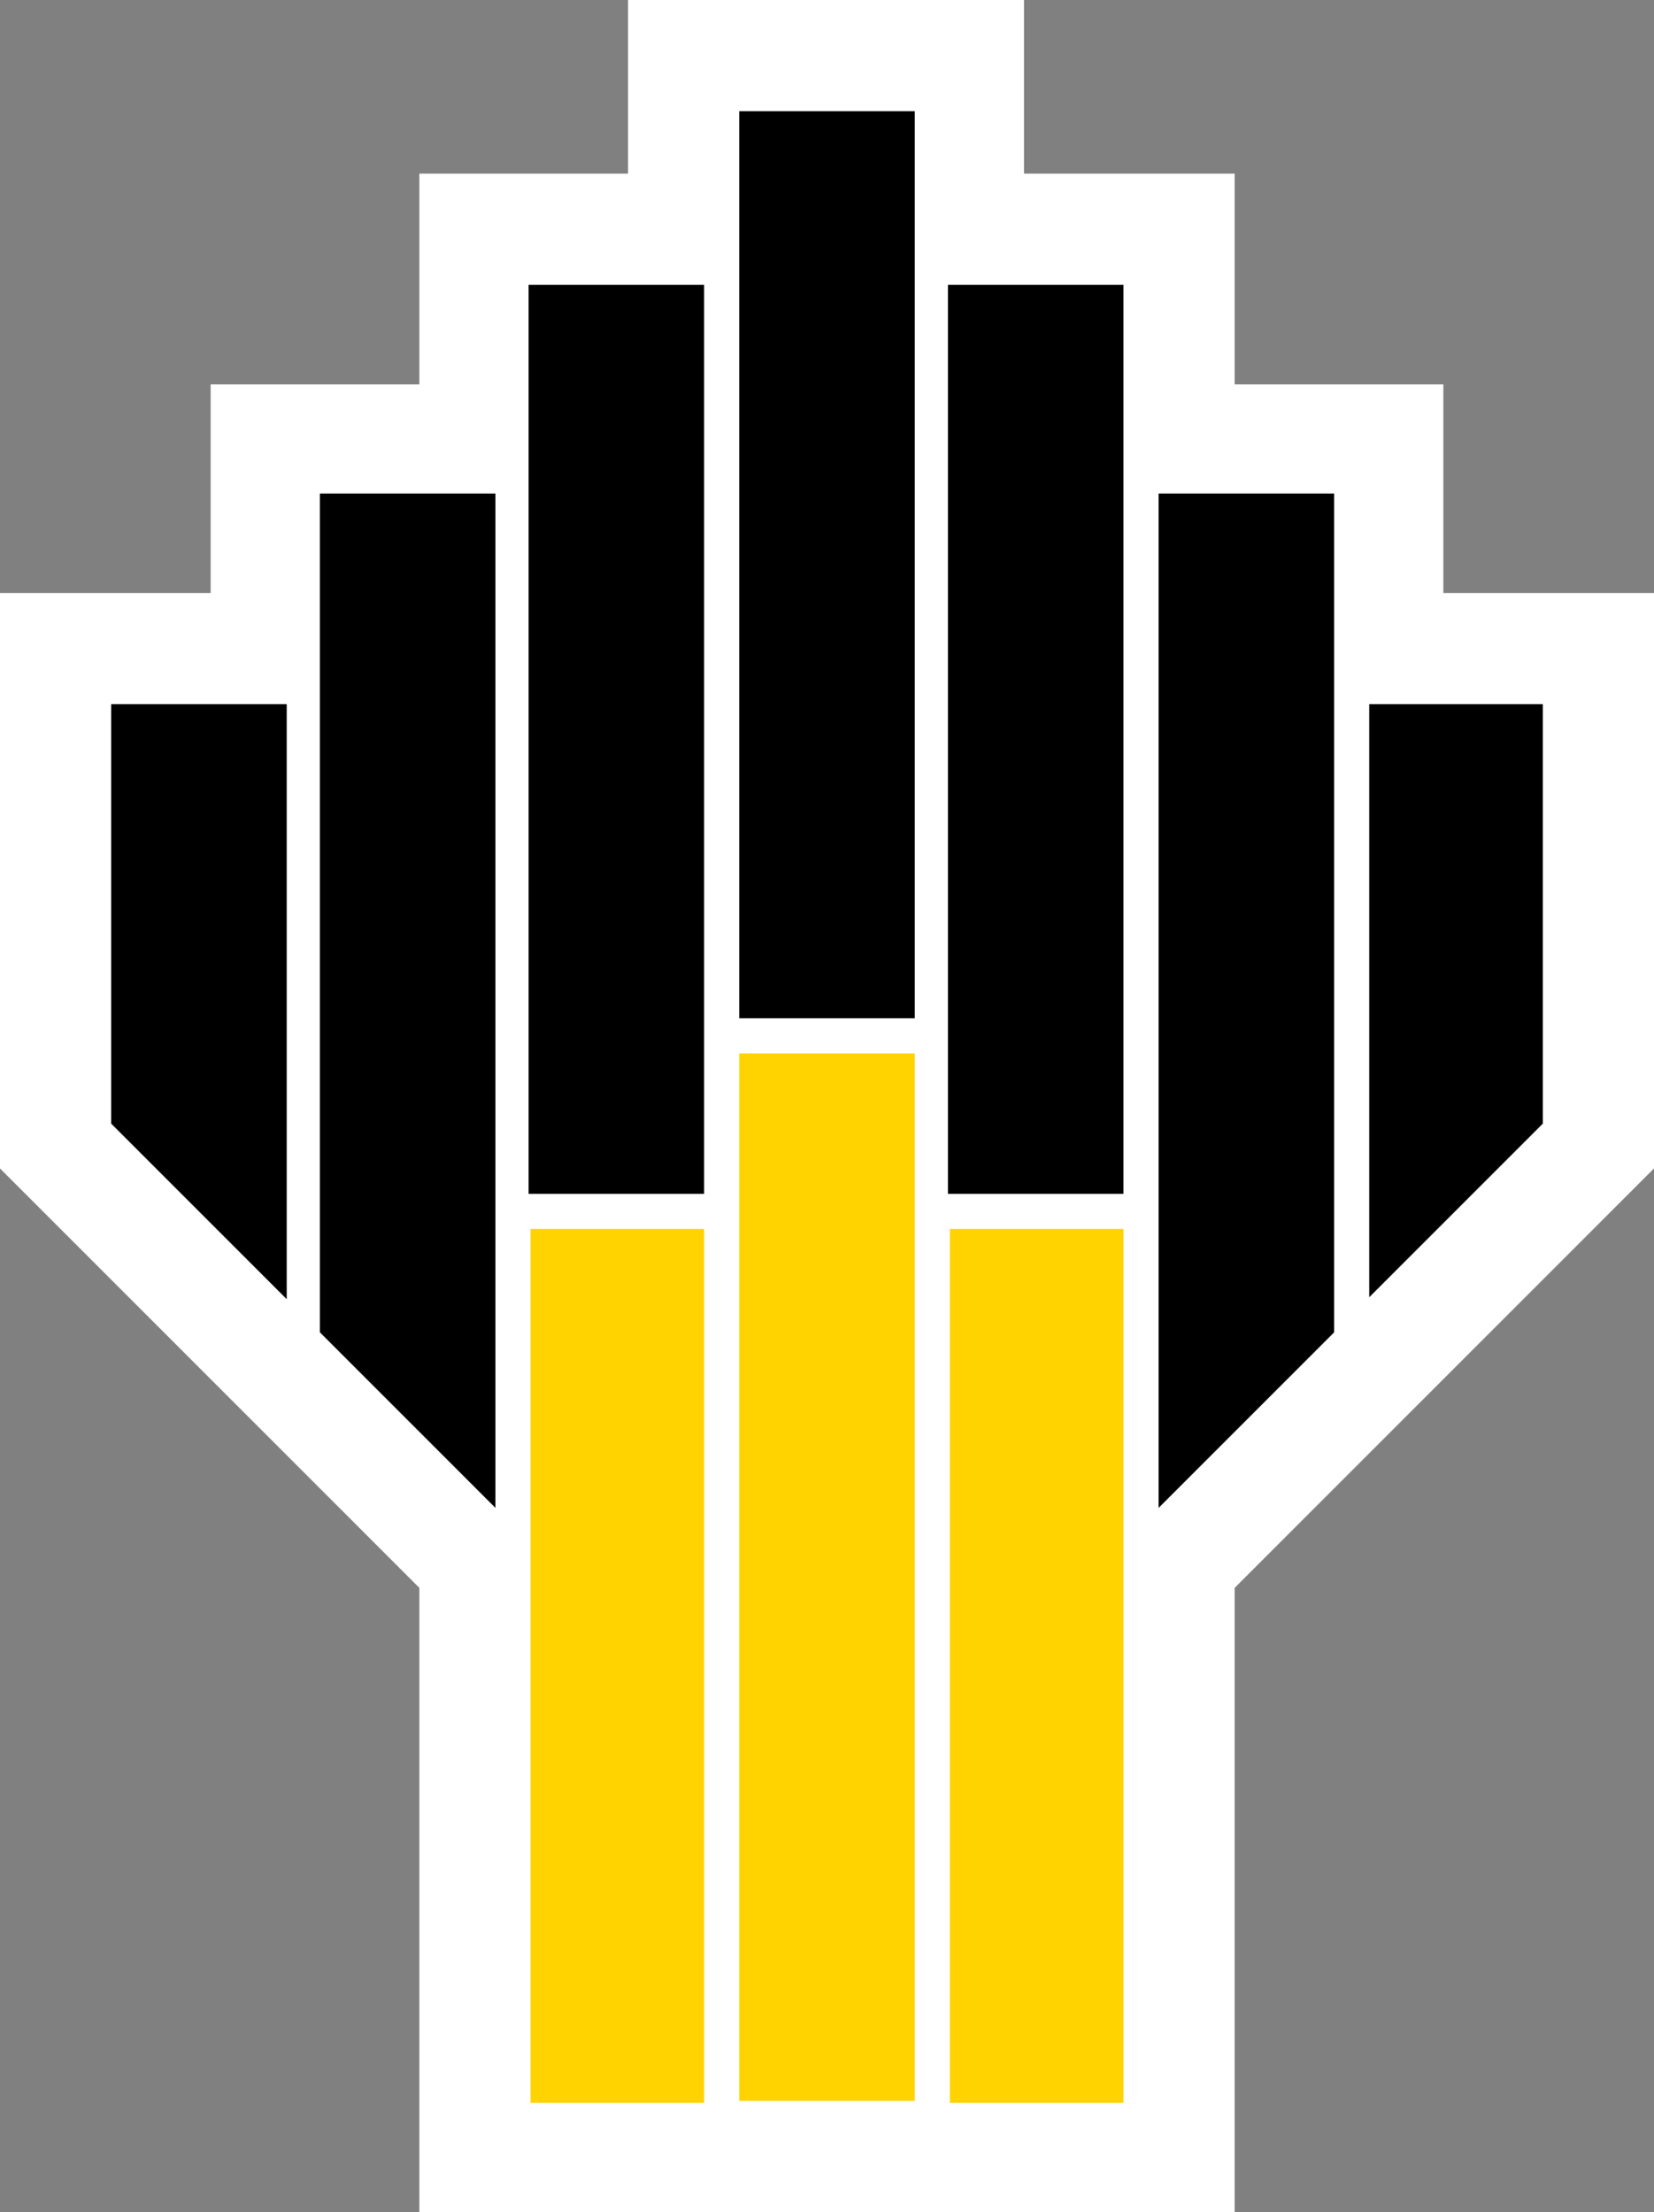
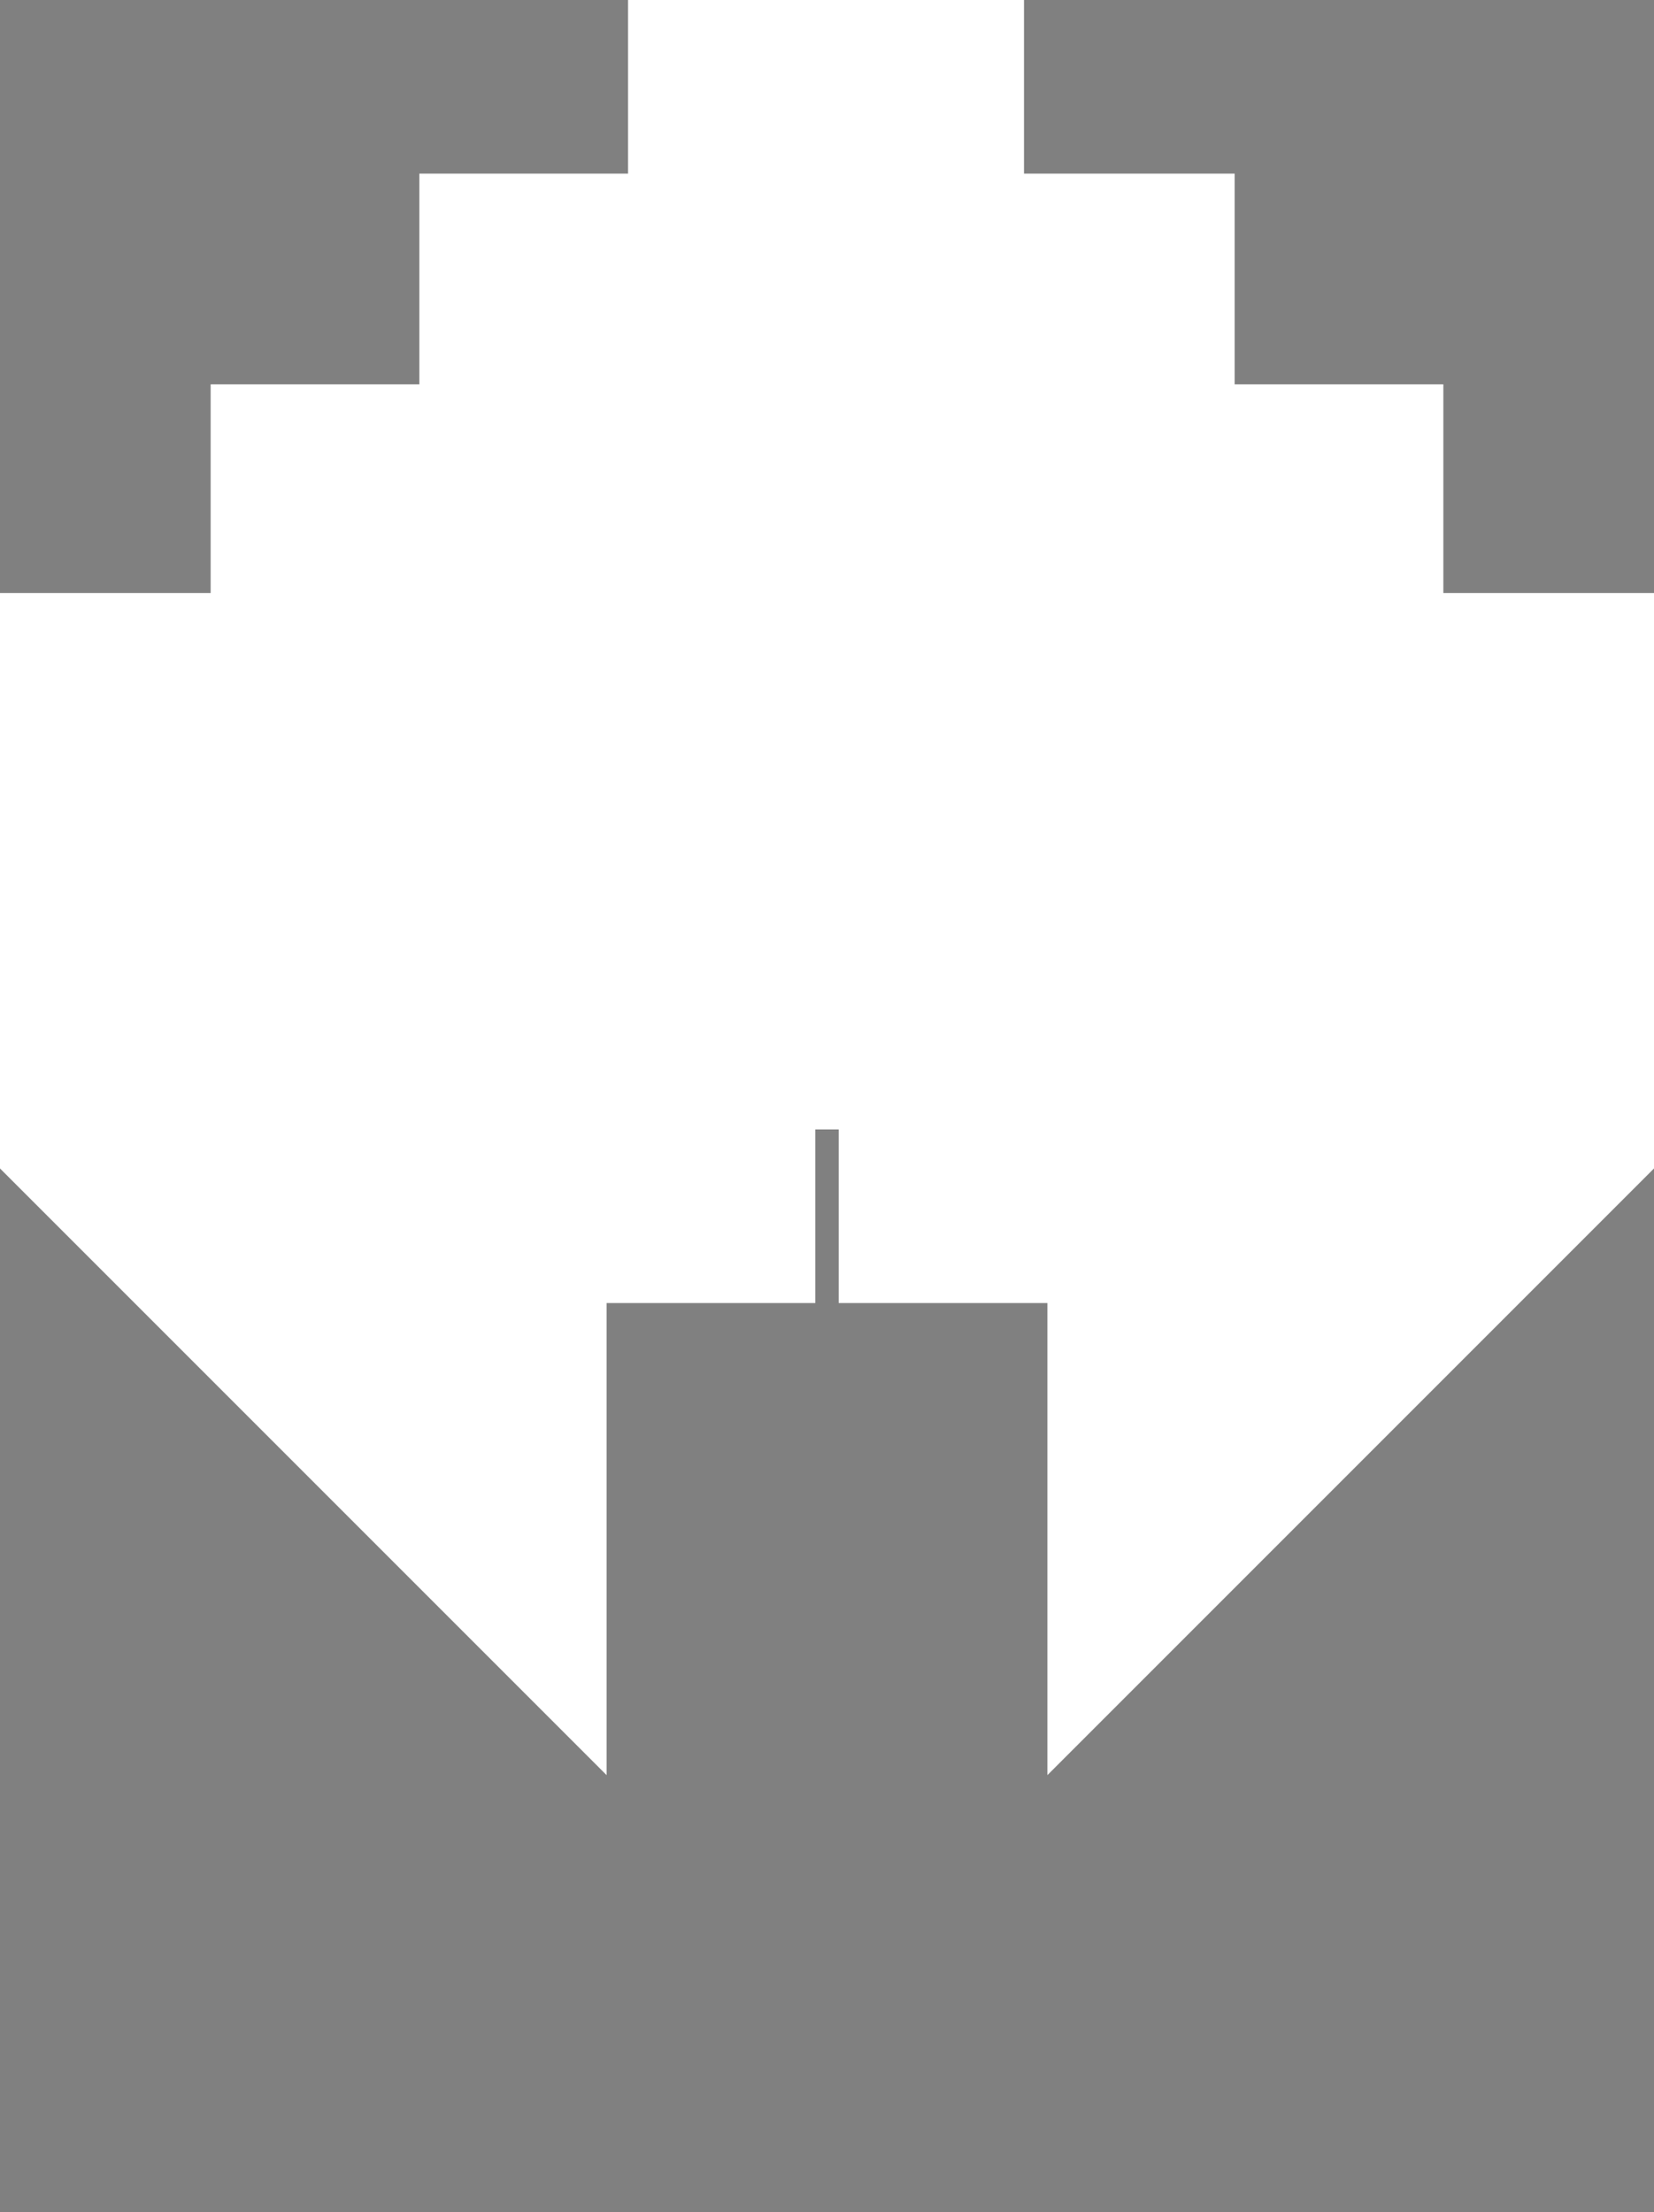
<svg xmlns="http://www.w3.org/2000/svg" id="Слой_1" x="0px" y="0px" viewBox="0 0 84.8 113.4" style="enable-background:new 0 0 84.8 113.4;" xml:space="preserve">
  <rect x="0" y="0" width="84.8" height="113.4" fill="#808080" stroke="none" />
  <style type="text/css"> .st0{fill-rule:evenodd;clip-rule:evenodd;fill:#FFFFFF;} .st1{fill-rule:evenodd;clip-rule:evenodd;fill:#FFD300;} .st2{fill-rule:evenodd;clip-rule:evenodd;} </style>
  <g>
-     <polygon class="st0" points="21.5,113.4 21.5,57.3 32.2,57.3 32.2,48.3 52.5,48.3 52.5,57.3 63.3,57.3 63.3,113.4 " />
    <polygon class="st0" points="0,59.9 0,30.4 10.8,30.4 10.8,19.7 21.5,19.7 21.5,8.9 32.2,8.9 32.2,0 52.5,0 52.5,8.9 63.3,8.9 63.3,19.7 74,19.7 74,30.4 84.8,30.4 84.8,59.9 64.5,80.2 53.7,91 53.7,66.8 43,66.8 43,57.9 41.8,57.9 41.8,66.8 31.1,66.8 31.1,91 " />
-     <path class="st1" d="M27.2,63h8.9v44.8h-8.9V63L27.2,63z M48.7,63h8.9v44.8h-8.9V63L48.7,63z M37.9,54h9v53.7h-9V54L37.9,54z" />
-     <path class="st2" d="M70.2,36.1h8.9l0,21.5l-8.9,8.9V36.1L70.2,36.1z M5.7,36.1h9l0,30.5l-9-9V36.1L5.7,36.1z M16.4,25.3h9v52l-9-9 V25.3L16.4,25.3z M36.1,61.2h-9V14.6h9V61.2L36.1,61.2z M37.9,5.7h9v46.5h-9V5.7L37.9,5.7z M57.6,61.2h-9V14.6h9V61.2L57.6,61.2z M59.4,25.3h9v43l-9,9V25.3L59.4,25.3z" />
  </g>
</svg>